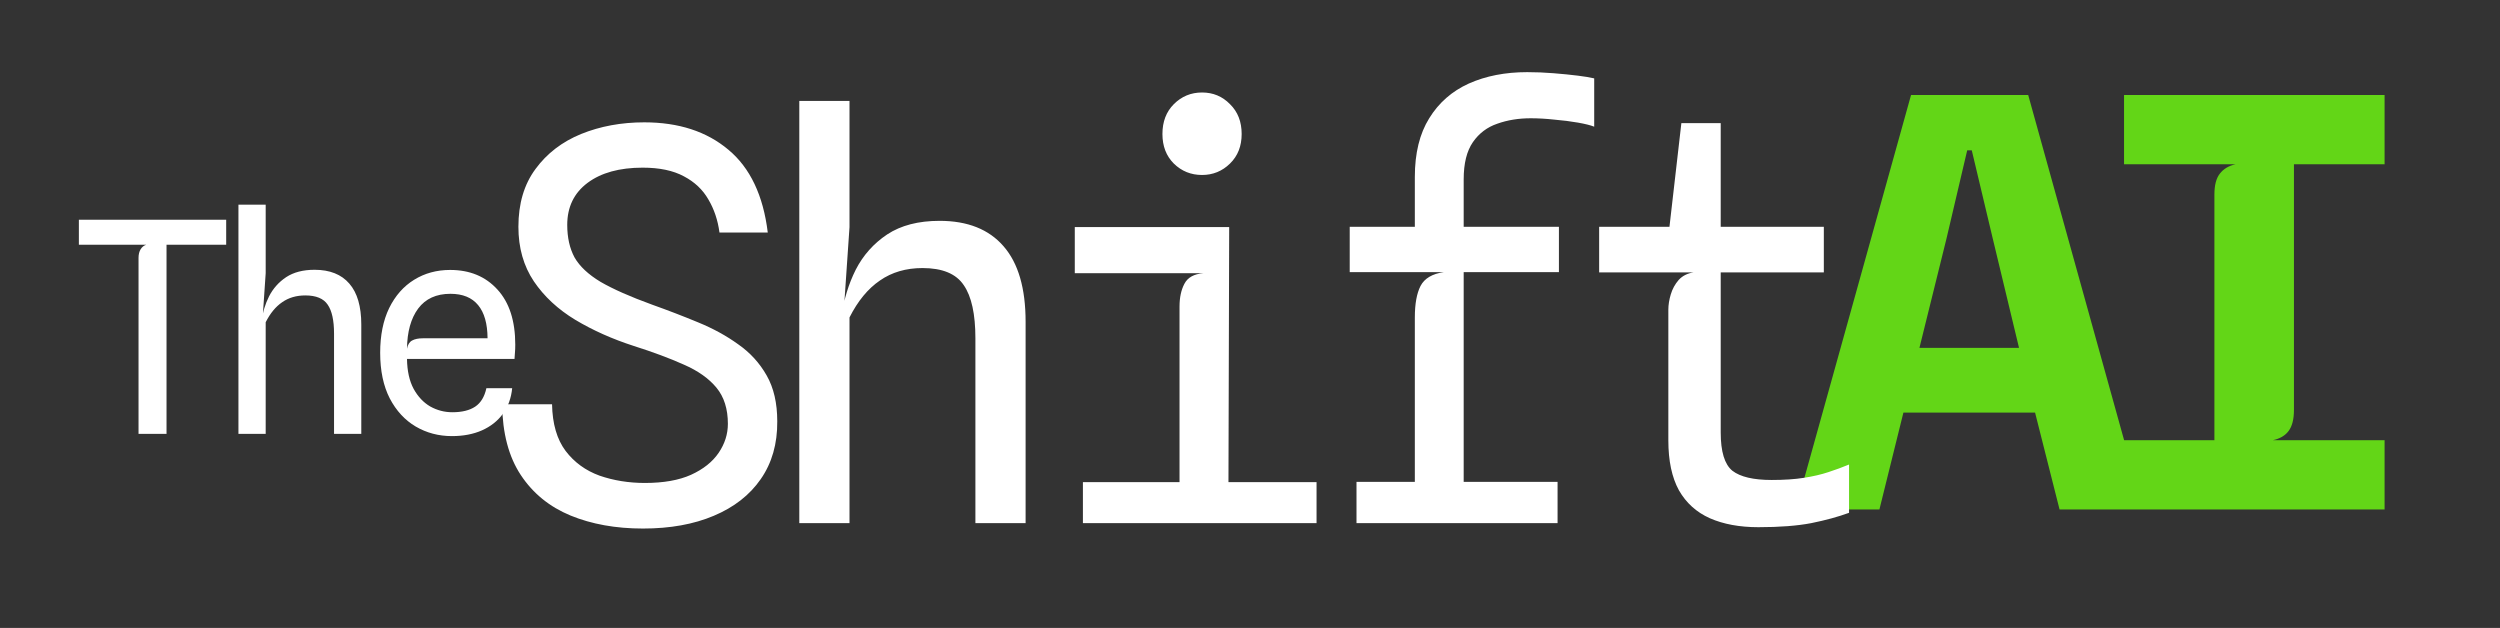
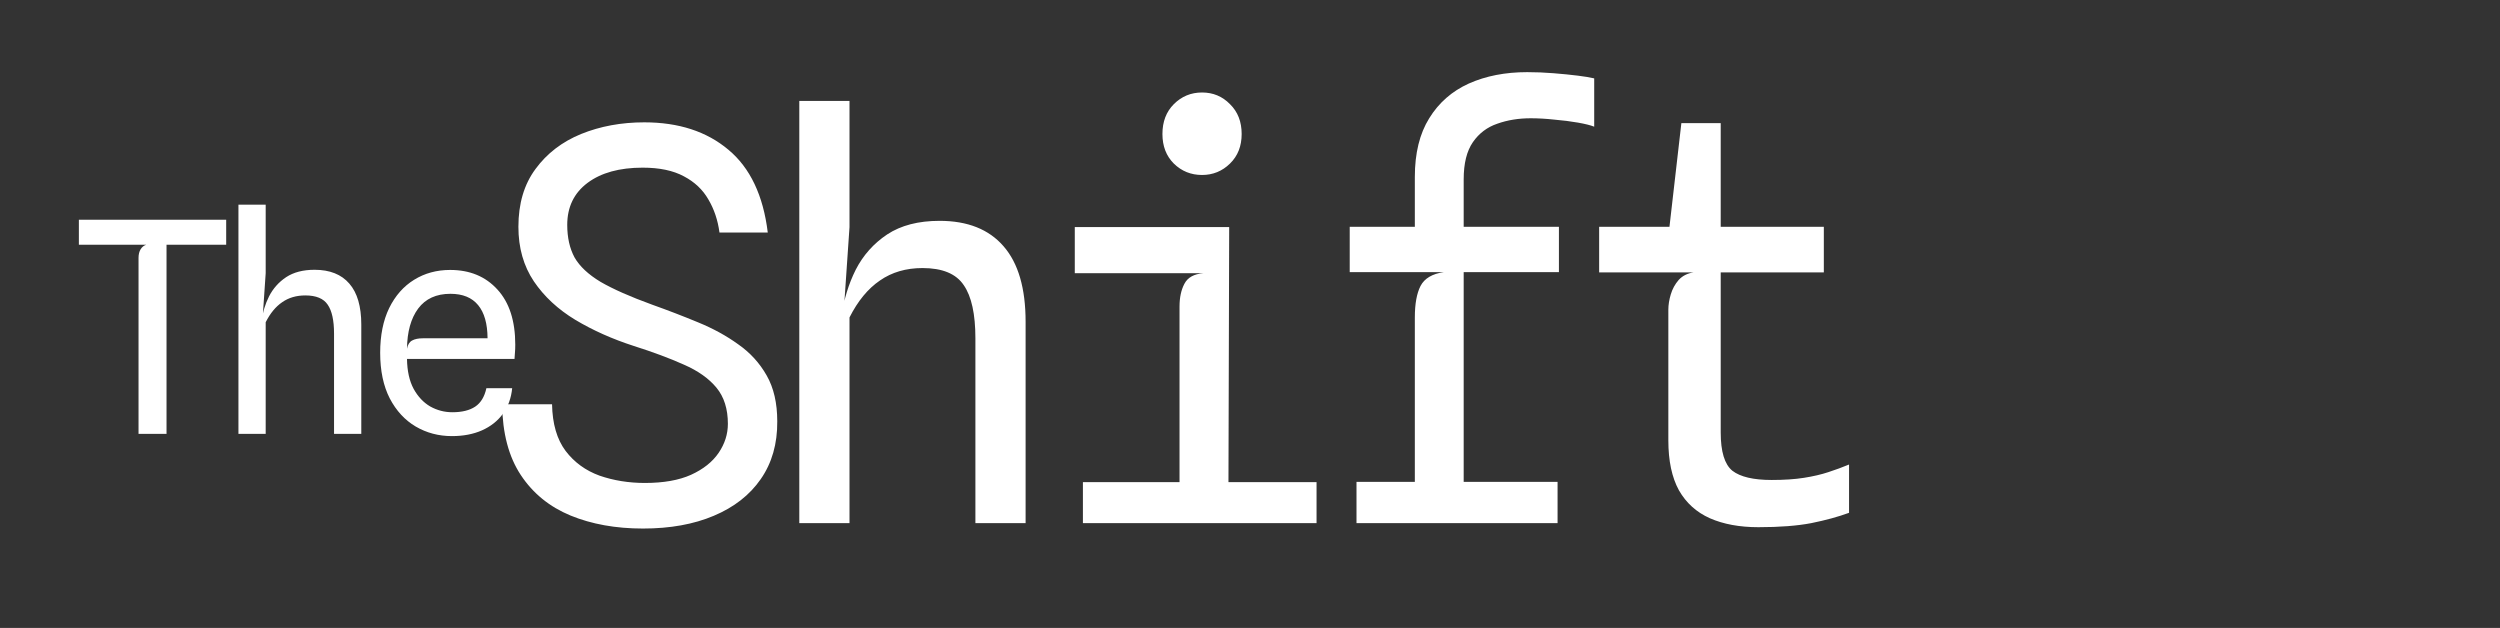
<svg xmlns="http://www.w3.org/2000/svg" width="211" height="53" viewBox="0 0 211 53" fill="none">
  <rect x="0" y="0" width="211" height="53" fill="#333333" stroke="none" />
-   <path d="M151.548 43.001L161.292 8.019H171.18L180.9 43.001H173.827L171.06 32.054L174.837 34.821H158.79L159.68 29.359H173.298L171.036 31.982L168.197 20.169L166.417 12.686H166.032L164.276 20.169L158.622 43.001H151.548ZM179.27 43.001V37.154H186.896V16.416C186.896 15.63 187.049 15.044 187.353 14.659C187.658 14.258 188.099 13.994 188.677 13.865H179.27V8.019H201.259V13.865H193.609V34.604C193.609 35.39 193.456 35.983 193.151 36.384C192.863 36.769 192.422 37.026 191.828 37.154H201.259V43.001H179.27Z" fill="#63D617" />
  <path d="M54.265 44.609C51.974 44.609 49.936 44.243 48.15 43.51C46.379 42.777 44.982 41.64 43.959 40.098C42.936 38.556 42.409 36.563 42.379 34.12H46.593C46.623 35.769 47.005 37.082 47.738 38.059C48.471 39.021 49.425 39.716 50.6 40.144C51.791 40.556 53.066 40.762 54.425 40.762C55.998 40.762 57.295 40.533 58.318 40.075C59.356 39.602 60.135 38.983 60.654 38.22C61.173 37.456 61.433 36.64 61.433 35.769C61.433 34.517 61.112 33.502 60.471 32.723C59.83 31.945 58.914 31.296 57.723 30.777C56.532 30.242 55.12 29.716 53.486 29.197C51.684 28.616 50.043 27.883 48.562 26.998C47.096 26.112 45.928 25.028 45.058 23.746C44.188 22.448 43.753 20.914 43.753 19.143C43.753 17.188 44.234 15.562 45.196 14.264C46.157 12.951 47.44 11.967 49.043 11.31C50.661 10.654 52.44 10.325 54.379 10.325C57.28 10.325 59.647 11.096 61.479 12.639C63.311 14.165 64.418 16.494 64.799 19.623H60.723C60.586 18.585 60.273 17.654 59.784 16.829C59.311 16.005 58.624 15.356 57.723 14.883C56.822 14.394 55.662 14.15 54.242 14.15C52.288 14.15 50.738 14.578 49.593 15.432C48.448 16.288 47.875 17.471 47.875 18.982C47.875 20.051 48.081 20.967 48.493 21.73C48.921 22.479 49.654 23.166 50.692 23.792C51.745 24.402 53.196 25.044 55.043 25.715C56.372 26.189 57.662 26.685 58.914 27.204C60.181 27.723 61.311 28.341 62.303 29.059C63.311 29.761 64.112 30.639 64.708 31.693C65.303 32.731 65.601 34.021 65.601 35.563C65.616 37.456 65.151 39.082 64.204 40.441C63.273 41.785 61.952 42.815 60.242 43.533C58.547 44.251 56.555 44.609 54.265 44.609ZM67.461 44.151V8.516H71.698V19.166L71.194 26.54L71.538 28.303L71.034 26.677C71.217 25.288 71.614 23.983 72.225 22.761C72.851 21.54 73.736 20.547 74.881 19.784C76.042 19.02 77.515 18.639 79.301 18.639C81.668 18.639 83.469 19.356 84.706 20.791C85.943 22.211 86.561 24.334 86.561 27.158V44.151H82.324V28.555C82.324 26.509 81.996 25.013 81.34 24.067C80.698 23.105 79.538 22.624 77.859 22.624C76.469 22.624 75.271 22.975 74.263 23.677C73.255 24.364 72.4 25.402 71.698 26.792V44.151H67.461ZM99.552 43.556V25.876C99.552 25.112 99.689 24.471 99.964 23.952C100.239 23.418 100.773 23.12 101.567 23.059L99.552 22.28L99.391 20.334L103.743 19.166L103.674 43.556H99.552ZM91.398 44.151V40.693H111.117V44.151H91.398ZM90.712 23.059V19.166H103.743L102.666 23.059H90.712ZM101.452 14.768C100.521 14.768 99.727 14.448 99.071 13.806C98.429 13.165 98.109 12.333 98.109 11.31C98.109 10.272 98.429 9.432 99.071 8.791C99.727 8.134 100.521 7.806 101.452 7.806C102.384 7.806 103.17 8.134 103.811 8.791C104.468 9.432 104.796 10.272 104.796 11.31C104.796 12.333 104.468 13.165 103.811 13.806C103.155 14.448 102.369 14.768 101.452 14.768ZM119.412 43.579V26.792C119.412 25.647 119.573 24.761 119.893 24.135C120.229 23.494 120.886 23.105 121.863 22.967L119.412 20.173V14.929C119.412 12.929 119.817 11.28 120.626 9.982C121.435 8.669 122.55 7.692 123.97 7.05C125.405 6.409 127.046 6.089 128.894 6.089C129.627 6.089 130.367 6.119 131.115 6.18C131.879 6.241 132.566 6.31 133.176 6.386C133.787 6.463 134.245 6.539 134.551 6.615V10.692C134.245 10.57 133.787 10.455 133.176 10.348C132.566 10.241 131.902 10.157 131.184 10.096C130.482 10.02 129.818 9.982 129.192 9.982C128.169 9.982 127.23 10.134 126.375 10.44C125.52 10.73 124.833 11.249 124.313 11.997C123.794 12.745 123.535 13.791 123.535 15.135V43.579H119.412ZM114.489 44.151V40.67H131.459V44.151H114.489ZM113.916 22.967V19.143H131.573V22.967H113.916ZM148.411 44.495C146.823 44.495 145.457 44.243 144.312 43.739C143.182 43.235 142.312 42.449 141.701 41.38C141.106 40.296 140.808 38.892 140.808 37.166V26.151C140.808 25.738 140.876 25.303 141.014 24.845C141.151 24.387 141.373 23.983 141.678 23.631C141.999 23.28 142.419 23.066 142.938 22.99L140.785 20.15L140.876 19.372L141.907 10.394H145.228V36.502C145.228 38.121 145.556 39.197 146.213 39.731C146.884 40.25 147.991 40.51 149.533 40.51C150.587 40.51 151.495 40.449 152.259 40.327C153.037 40.205 153.724 40.044 154.32 39.846C154.931 39.647 155.511 39.434 156.06 39.205V43.281C155.144 43.617 154.083 43.907 152.877 44.151C151.686 44.38 150.198 44.495 148.411 44.495ZM134.968 22.99V19.143H153.931V22.99H134.968Z" fill="white" />
  <path d="M11.692 36.62V21.763C11.692 21.473 11.751 21.233 11.867 21.042C11.982 20.852 12.14 20.723 12.339 20.657H6.657V18.543H19.09V20.657H14.055V36.62H11.692ZM20.124 36.62V17.275H22.424V23.056L22.151 27.06L22.337 28.017L22.064 27.134C22.163 26.38 22.379 25.671 22.71 25.008C23.05 24.345 23.531 23.806 24.152 23.392C24.782 22.978 25.582 22.77 26.552 22.77C27.837 22.77 28.815 23.16 29.486 23.939C30.157 24.71 30.493 25.862 30.493 27.395V36.62H28.193V28.154C28.193 27.043 28.015 26.231 27.658 25.717C27.31 25.195 26.68 24.934 25.769 24.934C25.014 24.934 24.364 25.124 23.817 25.506C23.27 25.878 22.806 26.442 22.424 27.196V36.62H20.124ZM38.142 36.807C37.023 36.807 36.003 36.537 35.083 35.998C34.172 35.46 33.442 34.668 32.895 33.624C32.356 32.571 32.087 31.287 32.087 29.77C32.087 28.303 32.34 27.047 32.845 26.003C33.359 24.959 34.06 24.163 34.947 23.616C35.842 23.061 36.857 22.783 37.992 22.783C39.65 22.783 40.98 23.334 41.983 24.436C42.986 25.53 43.488 27.08 43.488 29.086C43.488 29.351 43.479 29.571 43.463 29.745C43.446 29.919 43.434 30.101 43.425 30.292H34.35C34.366 31.311 34.553 32.153 34.909 32.816C35.274 33.479 35.742 33.976 36.314 34.308C36.894 34.631 37.516 34.793 38.179 34.793C38.991 34.793 39.633 34.635 40.106 34.32C40.578 34.005 40.893 33.487 41.051 32.766H43.227C43.144 33.611 42.878 34.337 42.431 34.942C41.992 35.538 41.407 35.998 40.678 36.322C39.949 36.645 39.103 36.807 38.142 36.807ZM34.35 29.434C34.416 29.086 34.561 28.854 34.785 28.738C35.009 28.614 35.311 28.552 35.692 28.552H41.15C41.142 27.317 40.877 26.384 40.355 25.754C39.832 25.116 39.053 24.797 38.017 24.797C36.824 24.797 35.916 25.211 35.295 26.04C34.681 26.869 34.366 28 34.35 29.434Z" fill="white" />
</svg>